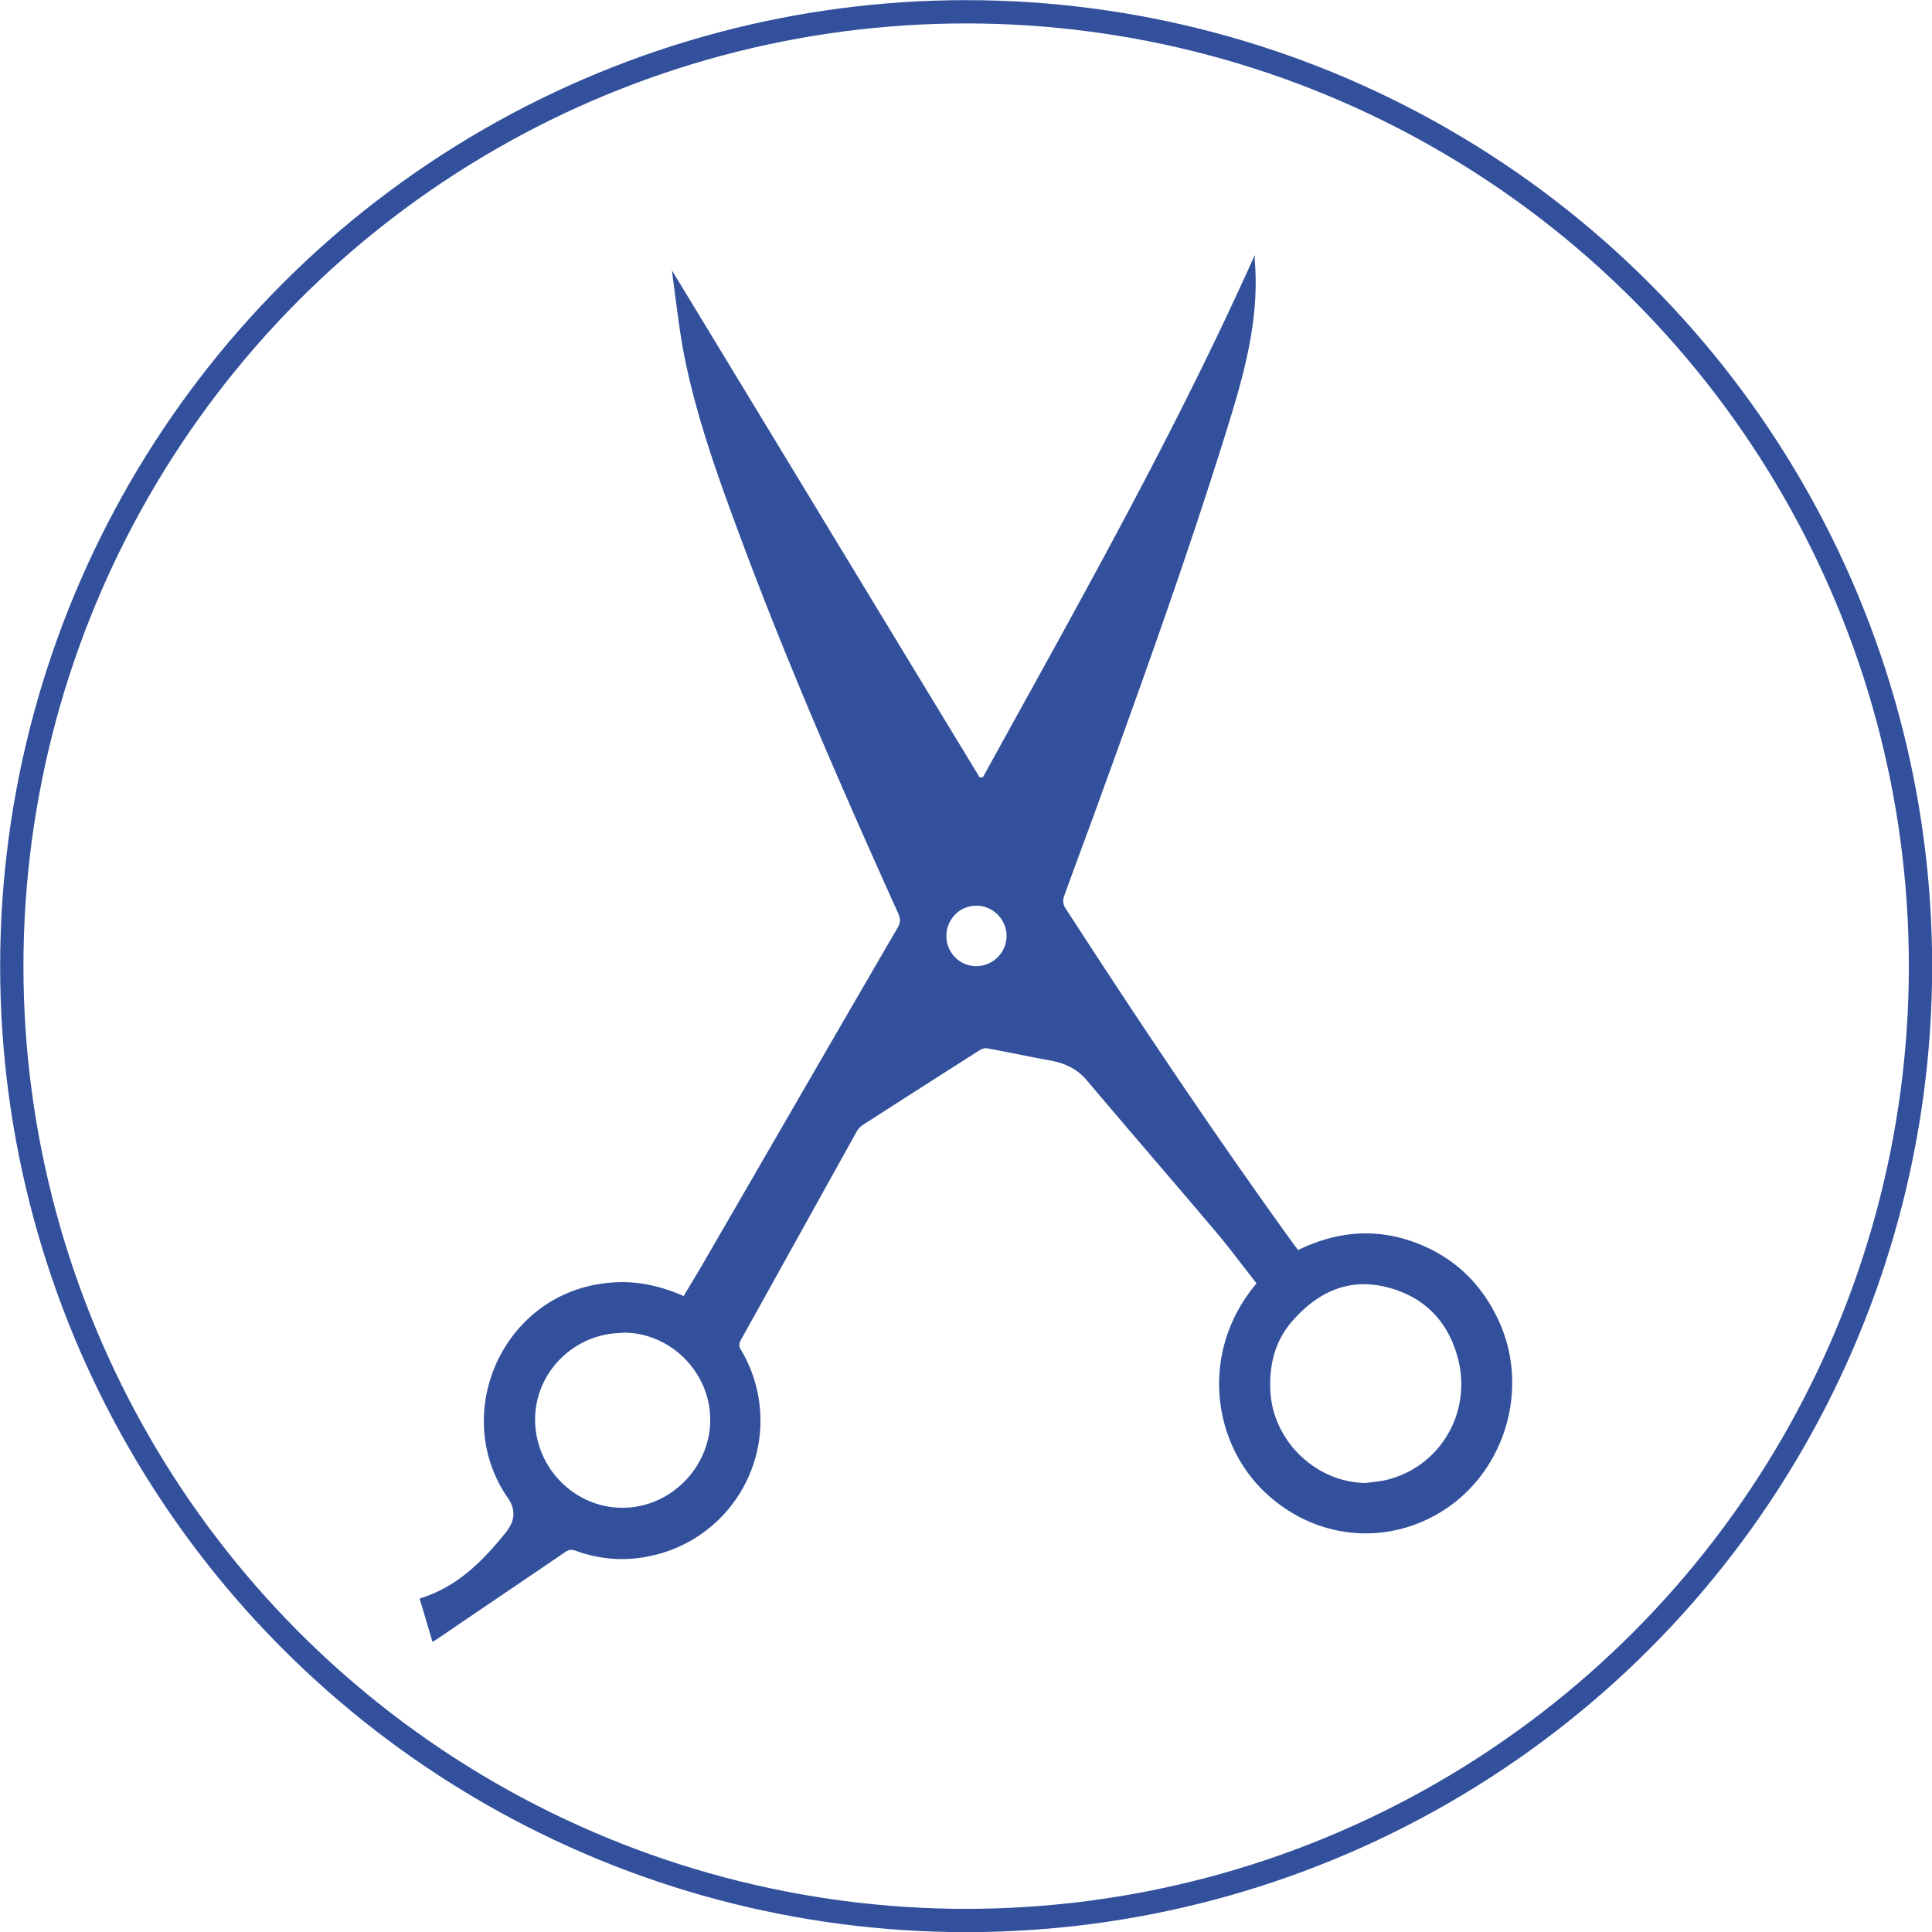
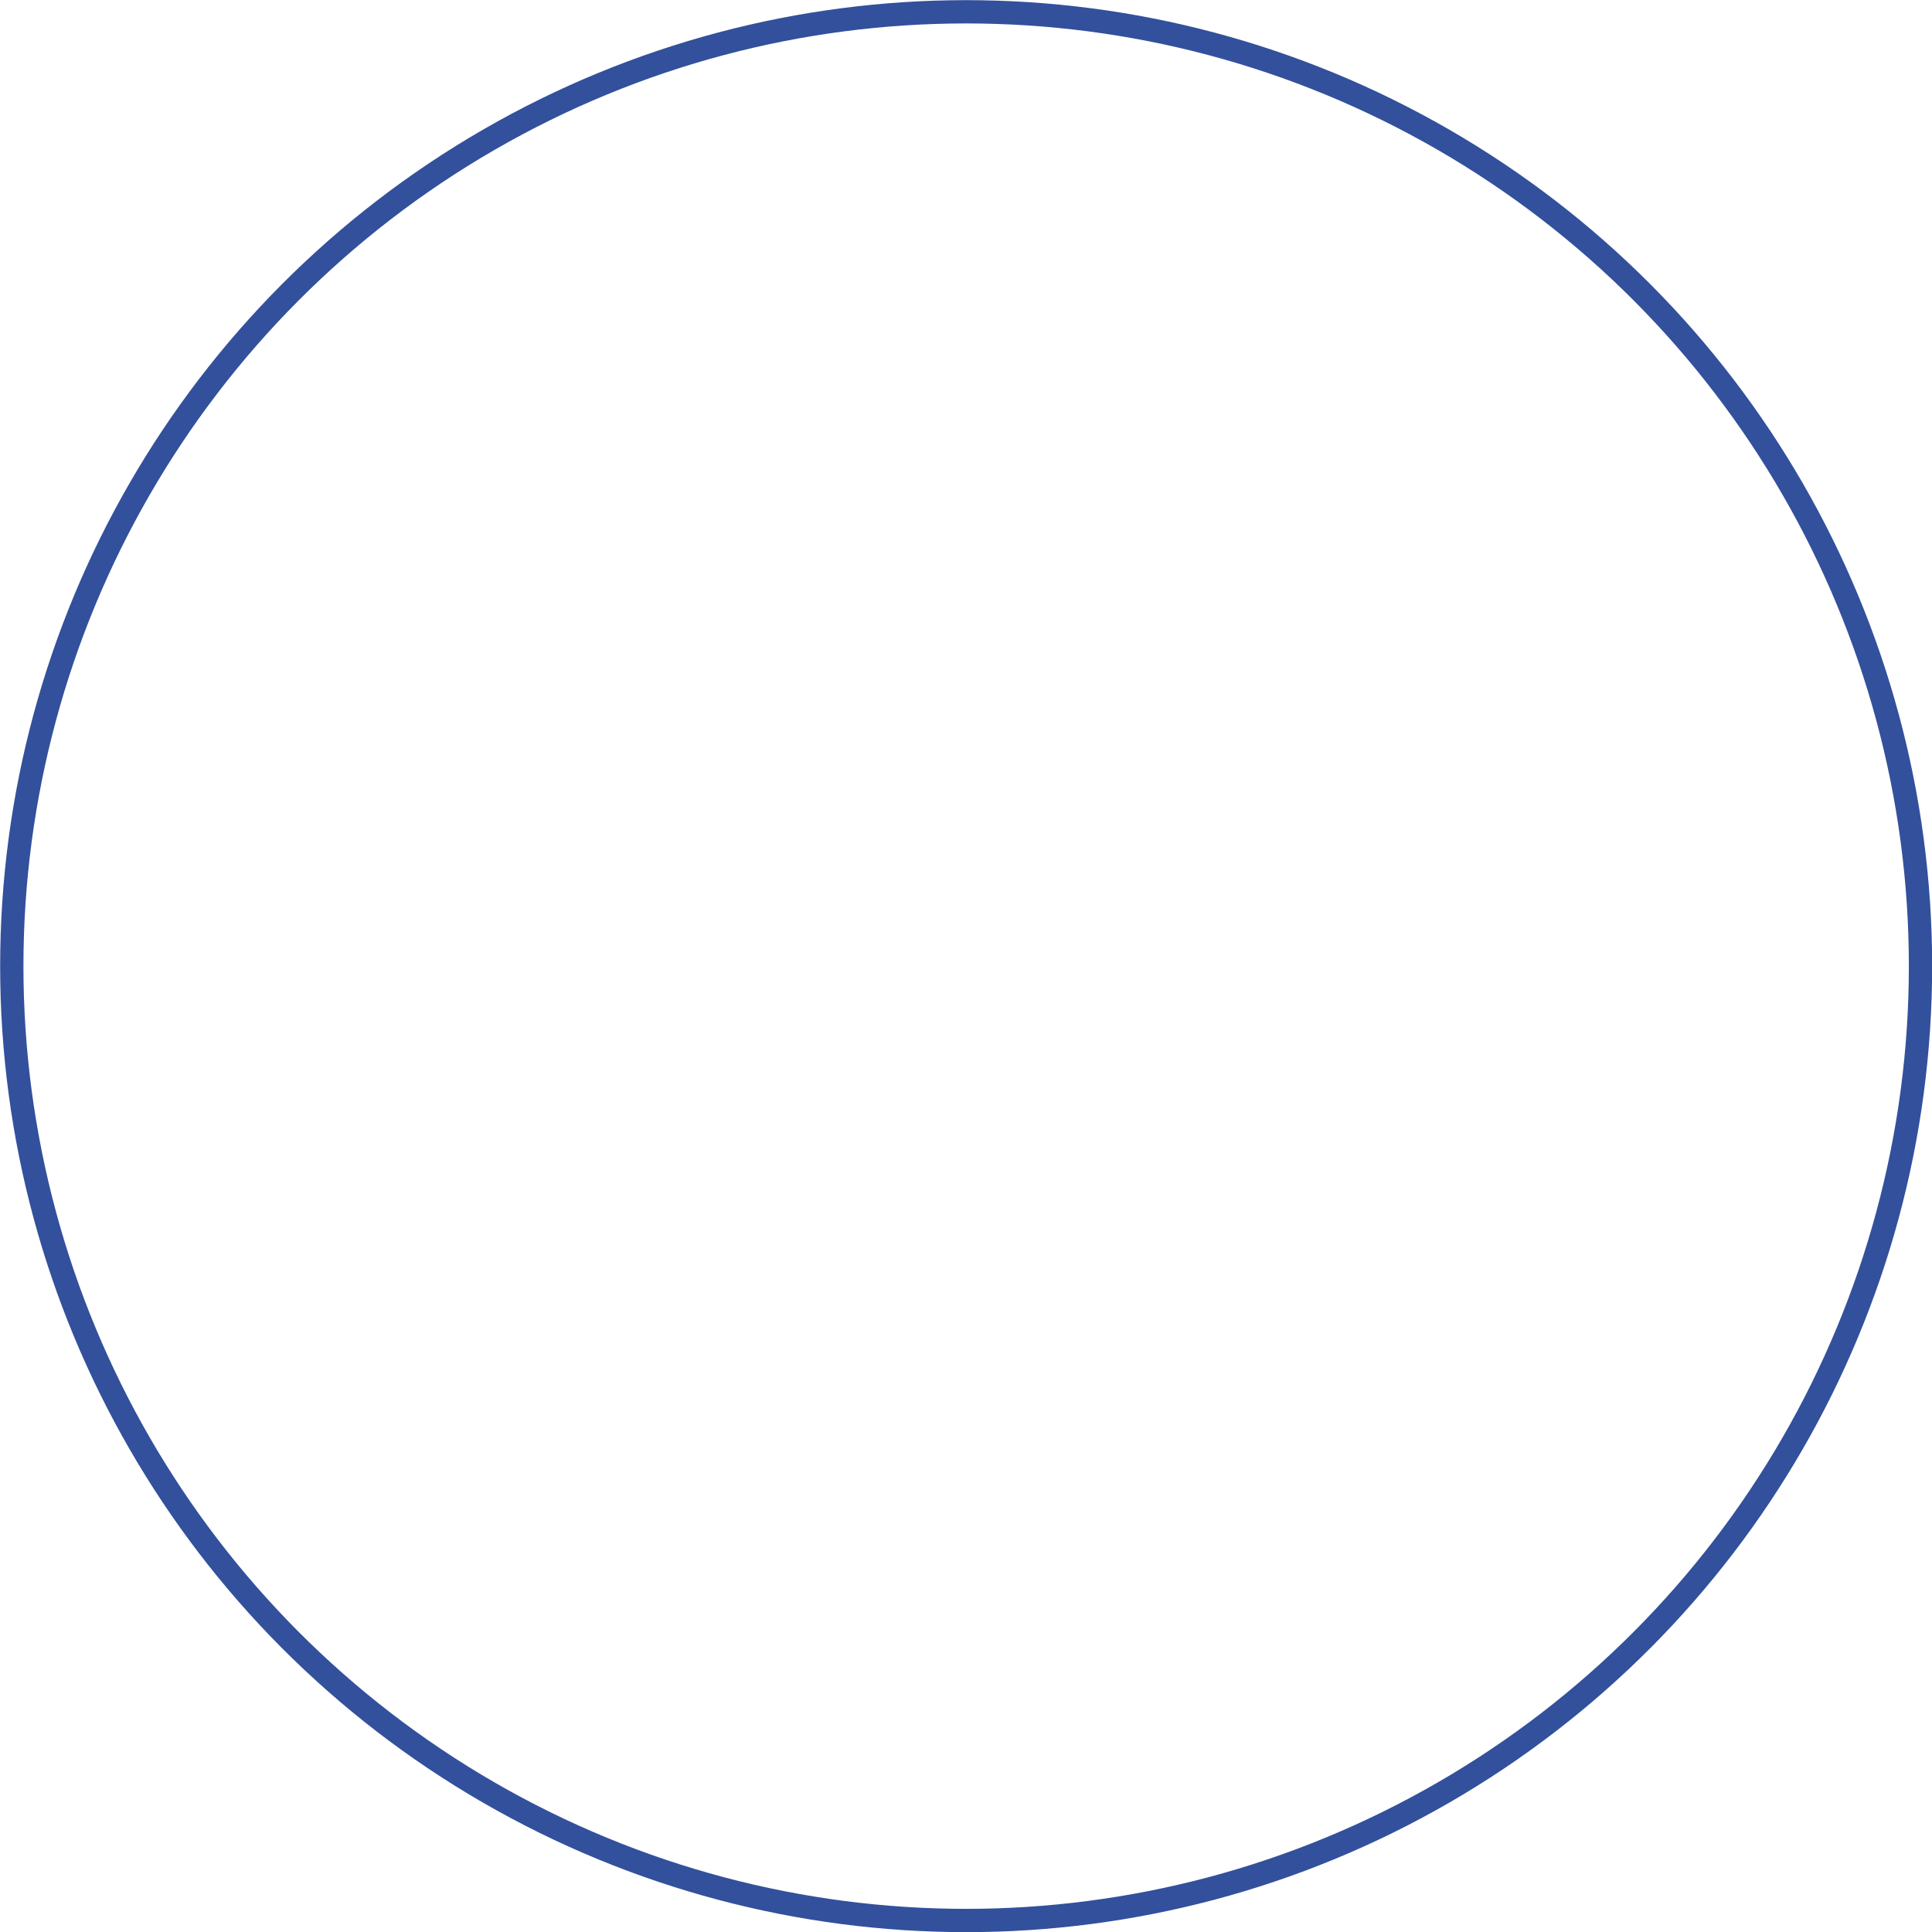
<svg xmlns="http://www.w3.org/2000/svg" data-name="レイヤー 2" viewBox="0 0 65.53 65.53">
  <g data-name="コンテンツ">
    <circle cx="32.77" cy="32.77" r="32.37" style="fill:none;stroke:#32509c;stroke-miterlimit:10;stroke-width:.79px" />
-     <path d="M22.79 9.17c3.47 5.71 6.95 11.46 10.44 17.2.04 0 .07 0 .11-.01 3.21-5.83 6.49-11.61 9.22-17.71v.2c.15 1.81-.28 3.53-.8 5.24-1.39 4.53-3 8.99-4.62 13.45-.35.96-.71 1.92-1.06 2.89-.03.09-.02.24.03.33 2.51 3.88 5.08 7.72 7.79 11.47.04.05.08.1.13.17 1.41-.69 2.85-.77 4.3-.12 1.16.52 1.98 1.38 2.51 2.53 1.02 2.23.26 4.96-1.76 6.34-2.02 1.37-4.63 1.08-6.35-.71-1.66-1.74-1.97-4.71-.11-6.91-.44-.56-.87-1.14-1.33-1.69-1.47-1.74-2.96-3.46-4.43-5.2-.34-.4-.75-.58-1.24-.67-.71-.13-1.41-.28-2.12-.41-.08-.02-.19.01-.27.06-1.32.84-2.65 1.69-3.97 2.54-.09.06-.17.15-.22.25l-3.9 7.02c-.07.12-.09.21-.01.35a4.69 4.69 0 0 1-3.14 7.01c-.83.17-1.66.1-2.46-.19-.15-.06-.25-.03-.37.05-1.39.95-2.79 1.89-4.18 2.84-.09.06-.17.12-.31.2-.15-.5-.29-.99-.44-1.47 1.29-.39 2.16-1.29 2.95-2.27.02-.02.03-.04.04-.06q.38-.53.02-1.06c-1.94-2.78-.29-6.71 3.04-7.27.84-.14 1.74-.11 2.91.4.27-.46.55-.91.81-1.37 2.15-3.71 4.29-7.42 6.45-11.13.1-.17.09-.29.02-.47-1.93-4.28-3.81-8.58-5.44-12.99-.7-1.89-1.38-3.8-1.79-5.78-.19-.92-.29-1.87-.42-2.8-.01-.1-.02-.19-.03-.24ZM46.32 50.3c.23-.03.47-.05.69-.1 1.81-.43 2.91-2.25 2.45-4.09-.32-1.26-1.12-2.11-2.38-2.44-1.32-.35-2.38.15-3.24 1.13-.6.68-.8 1.51-.75 2.41.1 1.68 1.55 3.07 3.23 3.09Zm-25.19-5.09c-1.64 0-2.98 1.32-2.98 2.94 0 1.64 1.35 3 2.97 2.99 1.62 0 2.97-1.37 2.97-2.98 0-1.61-1.34-2.96-2.95-2.96ZM32.1 31.75c0 .56.45 1.02 1.01 1.02.57 0 1.04-.47 1.03-1.04 0-.55-.48-1.02-1.03-1.01-.56 0-1.01.46-1.01 1.03Z" style="fill:#32509c" />
  </g>
</svg>